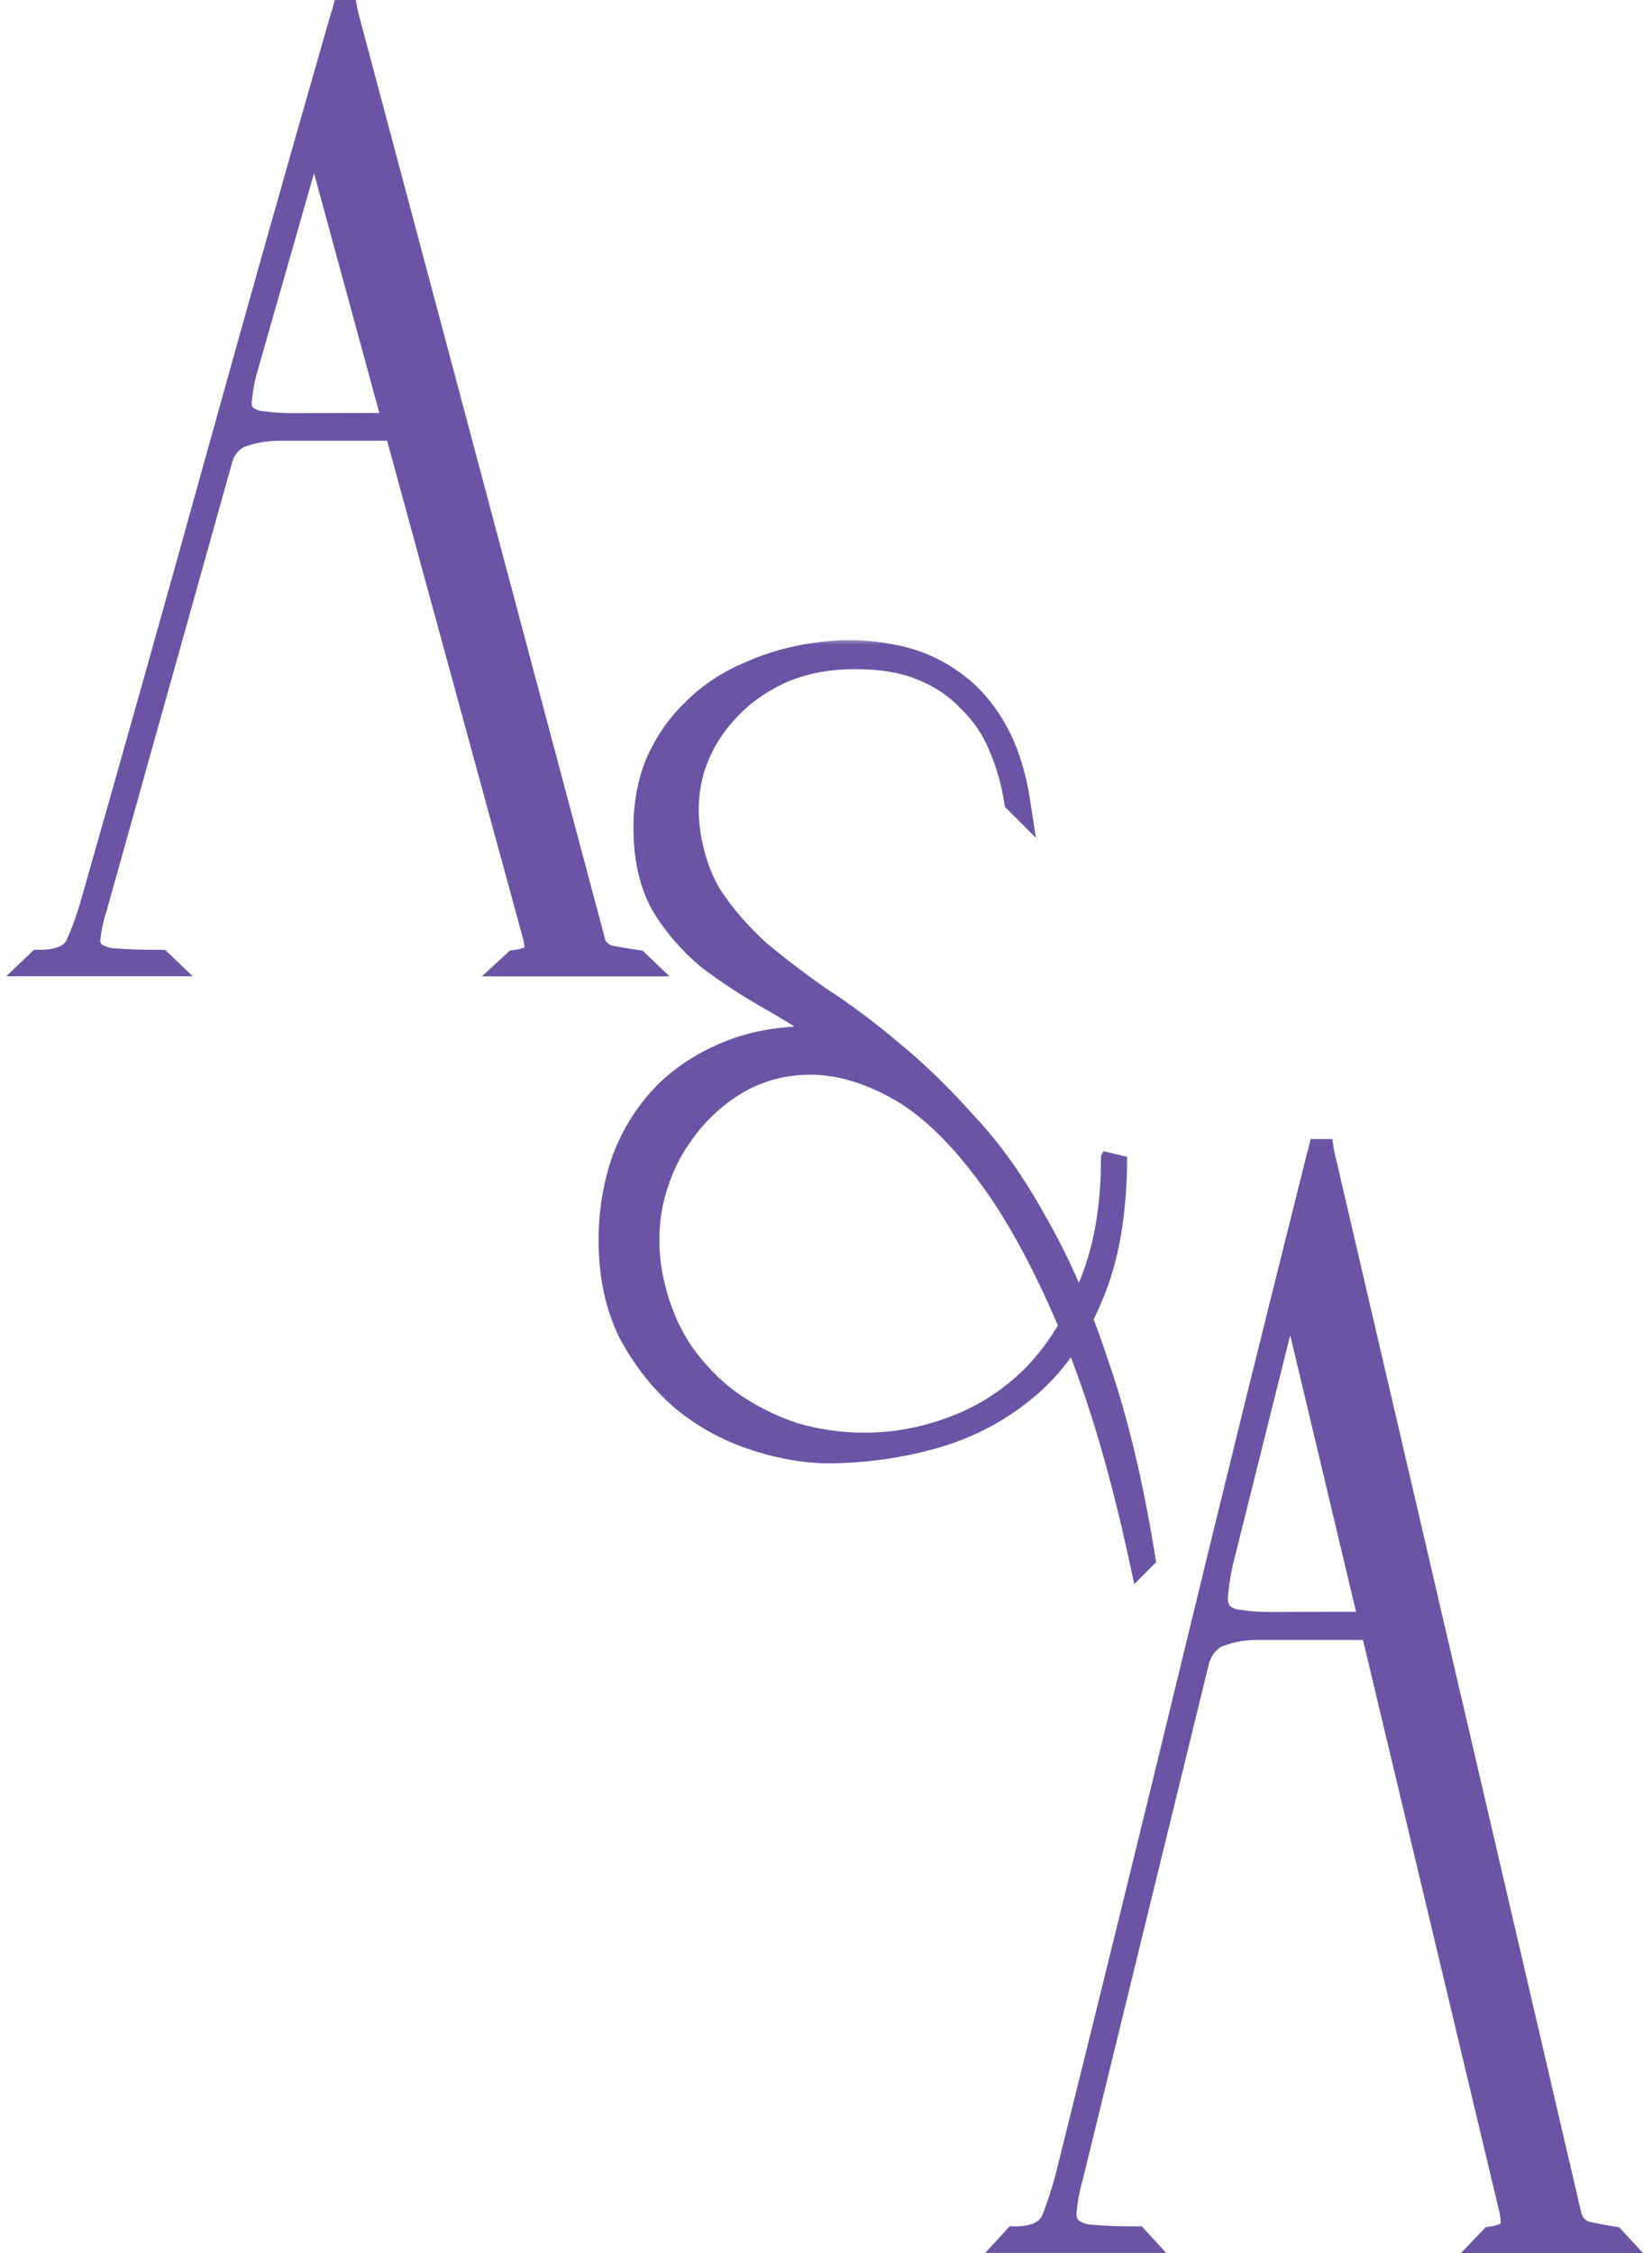
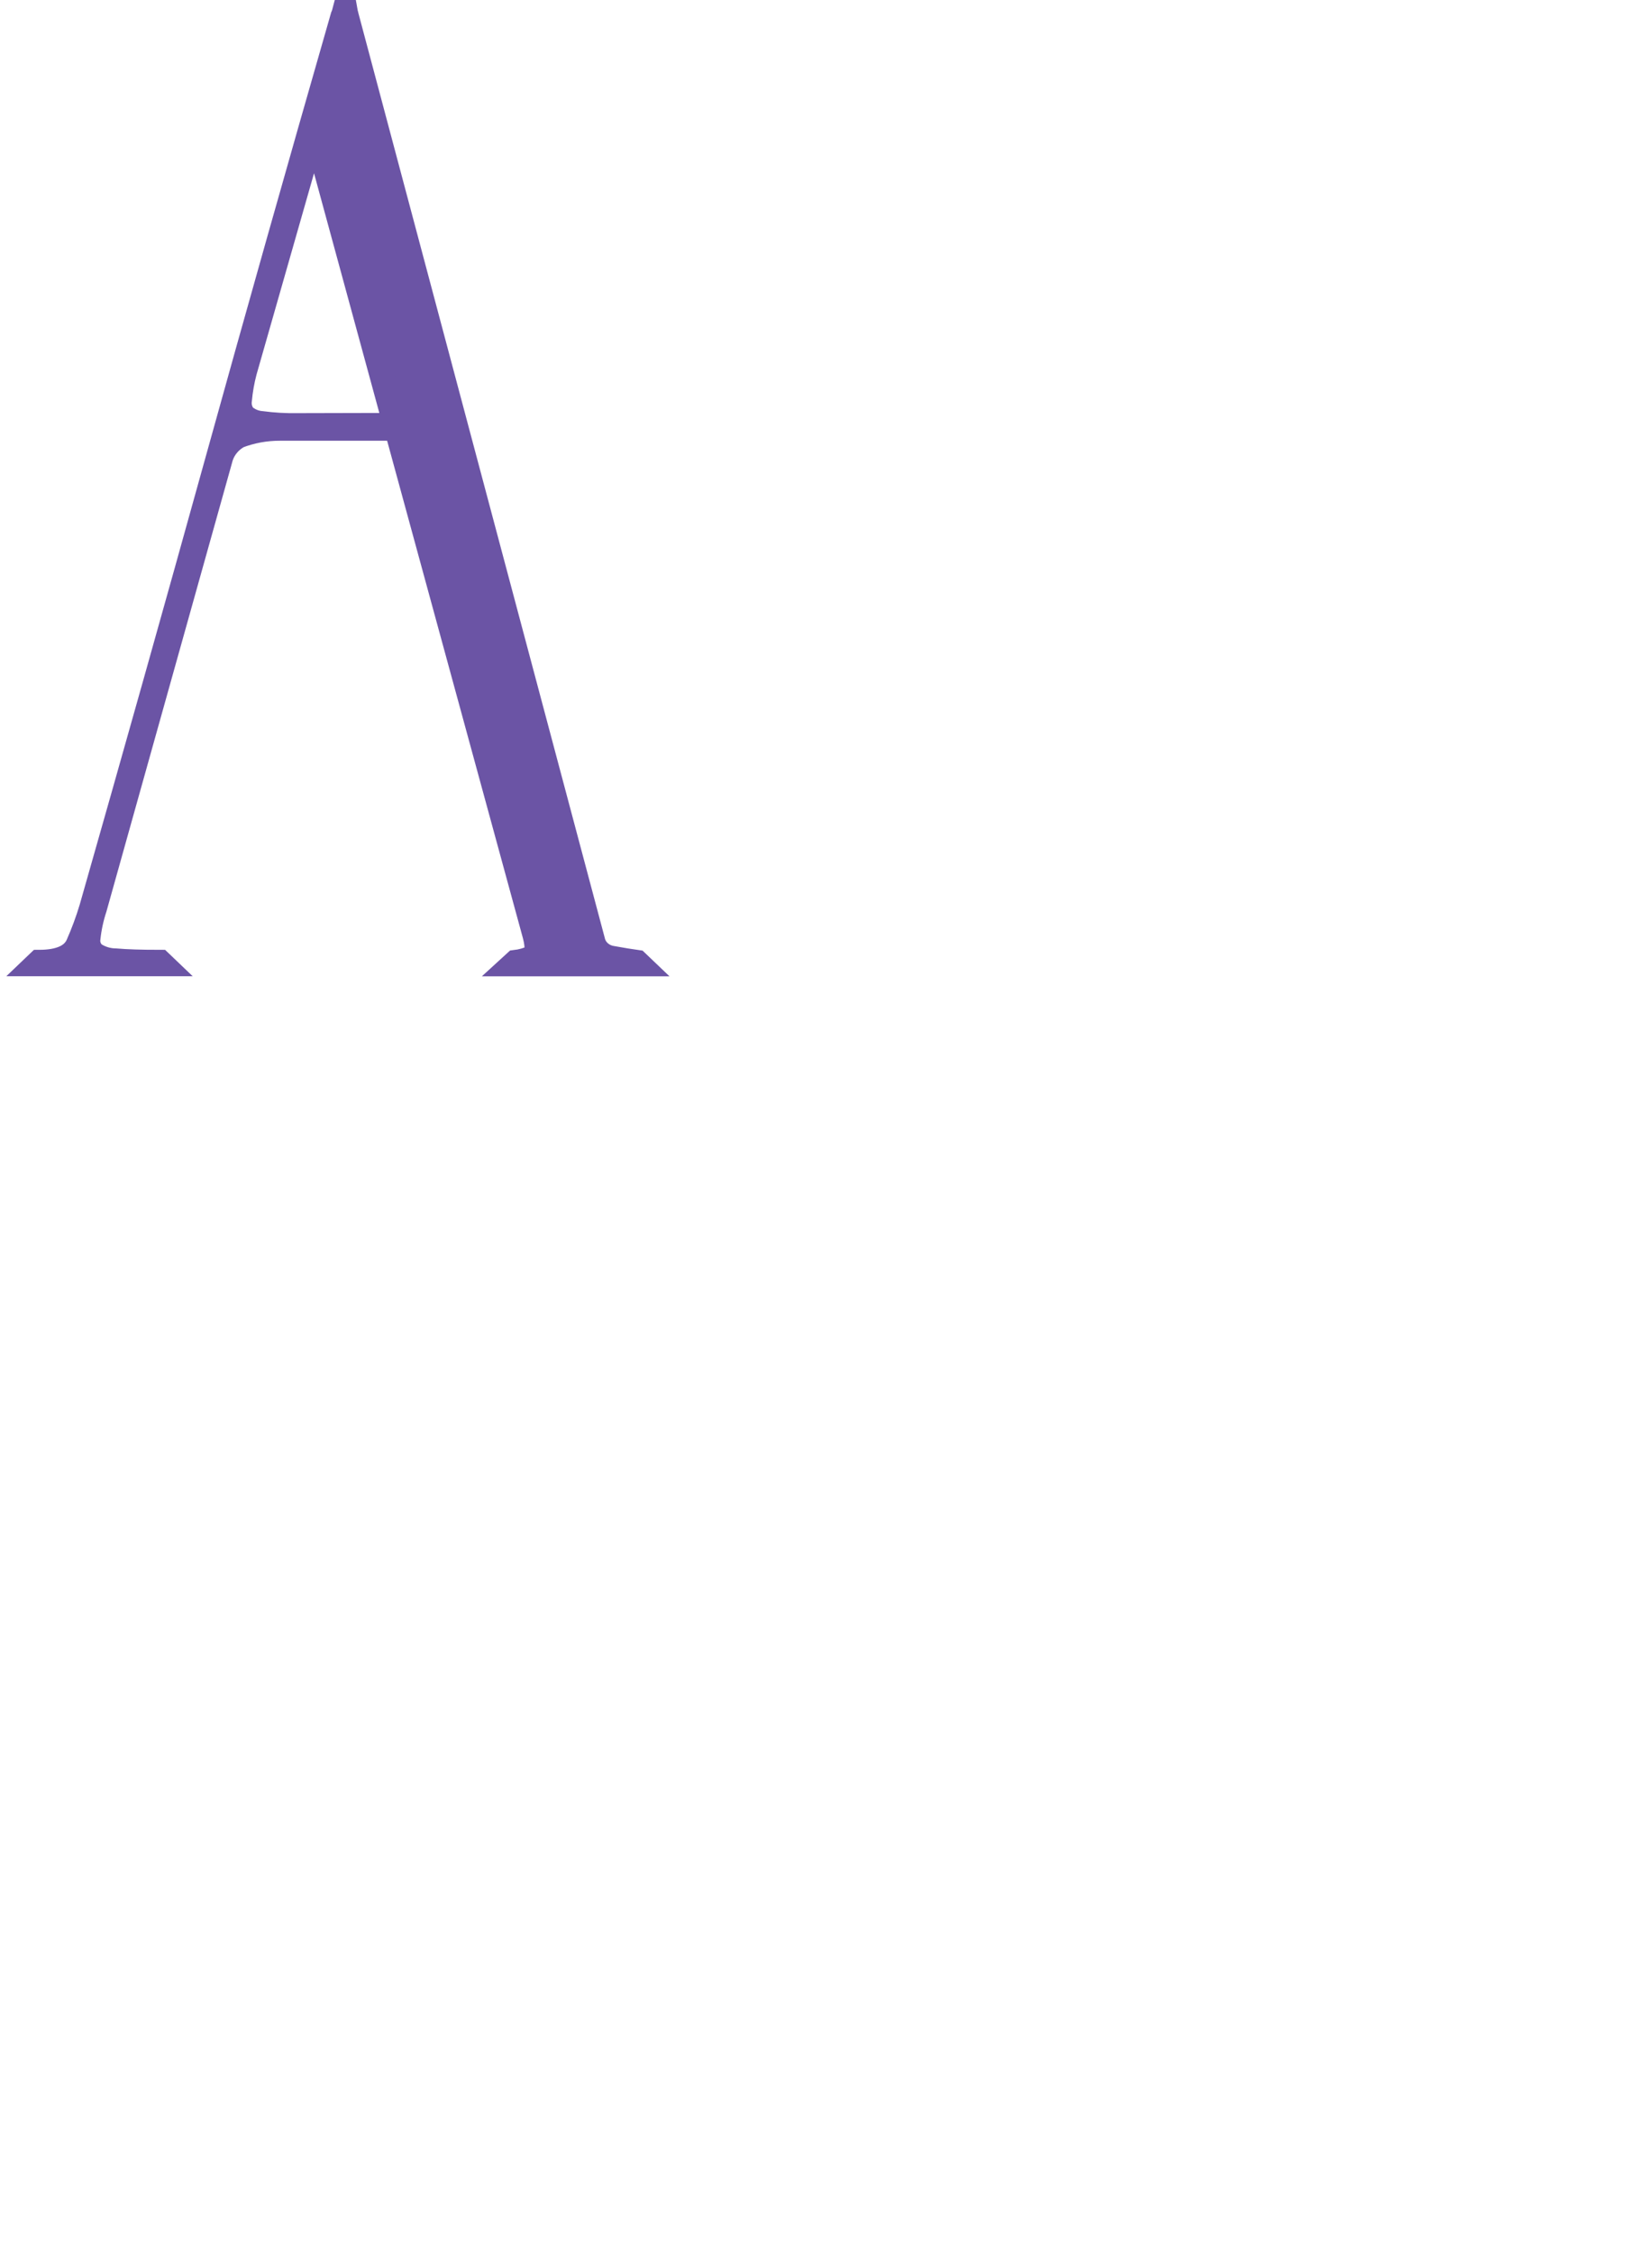
<svg xmlns="http://www.w3.org/2000/svg" width="132" height="180" viewBox="0 0 132 180" fill="none">
  <mask id="path-1-outside-1_3624_111" maskUnits="userSpaceOnUse" x="47" y="51" width="46" height="76" fill="black">
    <rect fill="white" x="47" y="51" width="46" height="76" />
-     <path d="M66.83 83.06C65.15 81.86 63.41 80.75 61.61 79.73C59.81 78.71 58.16 77.63 56.66 76.49C55.22 75.29 54.02 73.91 53.06 72.35C52.16 70.79 51.68 68.87 51.62 66.59C51.56 64.61 51.86 62.78 52.52 61.1C53.24 59.42 54.23 57.98 55.49 56.78C56.75 55.52 58.25 54.53 59.99 53.81C61.73 53.03 63.62 52.52 65.66 52.28C67.58 52.04 69.41 52.1 71.15 52.46C72.89 52.76 74.45 53.39 75.83 54.35C77.21 55.25 78.38 56.51 79.34 58.13C80.3 59.75 80.96 61.73 81.32 64.07L81.23 63.98C80.99 62.42 80.57 60.95 79.97 59.57C79.37 58.13 78.53 56.9 77.45 55.88C76.43 54.8 75.17 53.96 73.67 53.36C72.23 52.76 70.46 52.46 68.36 52.46C66.02 52.46 63.95 52.88 62.15 53.72C60.41 54.56 58.97 55.64 57.83 56.96C56.69 58.22 55.85 59.69 55.31 61.37C54.83 62.99 54.71 64.67 54.95 66.41C55.25 68.51 55.88 70.31 56.84 71.81C57.86 73.31 59.09 74.72 60.53 76.04C62.03 77.3 63.68 78.56 65.48 79.82C67.34 81.02 69.23 82.43 71.15 84.05C73.13 85.67 75.11 87.59 77.09 89.81C79.13 91.97 81.02 94.64 82.76 97.82C84.56 100.94 86.18 104.69 87.62 109.07C89.12 113.39 90.35 118.52 91.31 124.46L91.22 124.55C89.6 117.05 87.71 110.78 85.55 105.74C83.39 100.64 81.14 96.56 78.8 93.5C76.46 90.38 74.09 88.16 71.69 86.84C69.29 85.52 66.98 84.86 64.76 84.86C62.66 84.86 60.71 85.37 58.91 86.39C57.17 87.41 55.7 88.76 54.5 90.44C53.3 92.06 52.46 93.95 51.98 96.11C51.56 98.21 51.59 100.34 52.07 102.5C52.55 104.6 53.33 106.46 54.41 108.08C55.55 109.7 56.87 111.05 58.37 112.13C59.93 113.21 61.61 114.05 63.41 114.65C65.27 115.19 67.16 115.46 69.08 115.46C71.54 115.46 73.94 115.01 76.28 114.11C78.68 113.21 80.81 111.83 82.67 109.97C84.53 108.05 86.03 105.65 87.17 102.77C88.37 99.89 88.97 96.5 88.97 92.6L89.06 92.42C89.06 96.92 88.4 100.67 87.08 103.67C85.82 106.67 84.11 109.07 81.95 110.87C79.79 112.67 77.33 113.96 74.57 114.74C71.81 115.52 68.93 115.91 65.93 115.91C63.95 115.85 61.94 115.46 59.9 114.74C57.86 114.02 56.03 112.97 54.41 111.59C52.79 110.15 51.44 108.41 50.36 106.37C49.34 104.27 48.83 101.84 48.83 99.08C48.83 96.8 49.19 94.64 49.91 92.6C50.69 90.56 51.83 88.79 53.33 87.29C54.89 85.79 56.78 84.65 59 83.87C61.28 83.09 63.89 82.82 66.83 83.06Z" />
  </mask>
-   <path d="M66.83 83.06C65.15 81.86 63.41 80.75 61.61 79.73C59.81 78.71 58.16 77.63 56.66 76.49C55.22 75.29 54.02 73.91 53.06 72.35C52.16 70.79 51.68 68.87 51.62 66.59C51.56 64.61 51.86 62.78 52.52 61.1C53.24 59.42 54.23 57.98 55.49 56.78C56.75 55.52 58.25 54.53 59.99 53.81C61.73 53.03 63.62 52.52 65.66 52.28C67.58 52.04 69.41 52.1 71.15 52.46C72.89 52.76 74.45 53.39 75.83 54.35C77.21 55.25 78.38 56.51 79.34 58.13C80.3 59.75 80.96 61.73 81.32 64.07L81.23 63.98C80.99 62.42 80.57 60.95 79.97 59.57C79.37 58.13 78.53 56.9 77.45 55.88C76.43 54.8 75.17 53.96 73.67 53.36C72.23 52.76 70.46 52.46 68.36 52.46C66.02 52.46 63.95 52.88 62.15 53.72C60.41 54.56 58.97 55.64 57.83 56.96C56.69 58.22 55.85 59.69 55.31 61.37C54.83 62.99 54.71 64.67 54.95 66.41C55.25 68.51 55.88 70.31 56.84 71.81C57.86 73.31 59.09 74.72 60.53 76.04C62.03 77.3 63.68 78.56 65.48 79.82C67.34 81.02 69.23 82.43 71.15 84.05C73.13 85.67 75.11 87.59 77.09 89.81C79.13 91.97 81.02 94.64 82.76 97.82C84.56 100.94 86.18 104.69 87.62 109.07C89.12 113.39 90.35 118.52 91.31 124.46L91.22 124.55C89.6 117.05 87.71 110.78 85.55 105.74C83.39 100.64 81.14 96.56 78.8 93.5C76.46 90.38 74.09 88.16 71.69 86.84C69.29 85.52 66.98 84.86 64.76 84.86C62.66 84.86 60.71 85.37 58.91 86.39C57.17 87.41 55.7 88.76 54.5 90.44C53.3 92.06 52.46 93.95 51.98 96.11C51.56 98.21 51.59 100.34 52.07 102.5C52.55 104.6 53.33 106.46 54.41 108.08C55.55 109.7 56.87 111.05 58.37 112.13C59.93 113.21 61.61 114.05 63.41 114.65C65.27 115.19 67.16 115.46 69.08 115.46C71.54 115.46 73.94 115.01 76.28 114.11C78.68 113.21 80.81 111.83 82.67 109.97C84.53 108.05 86.03 105.65 87.17 102.77C88.37 99.89 88.97 96.5 88.97 92.6L89.06 92.42C89.06 96.92 88.4 100.67 87.08 103.67C85.82 106.67 84.11 109.07 81.95 110.87C79.79 112.67 77.33 113.96 74.57 114.74C71.81 115.52 68.93 115.91 65.93 115.91C63.95 115.85 61.94 115.46 59.9 114.74C57.86 114.02 56.03 112.97 54.41 111.59C52.79 110.15 51.44 108.41 50.36 106.37C49.34 104.27 48.83 101.84 48.83 99.08C48.83 96.8 49.19 94.64 49.91 92.6C50.69 90.56 51.83 88.79 53.33 87.29C54.89 85.79 56.78 84.65 59 83.87C61.28 83.09 63.89 82.82 66.83 83.06Z" fill="#6B54A5" />
-   <path d="M66.83 83.06L66.749 84.057L70.358 84.351L67.411 82.246L66.83 83.06ZM61.61 79.73L62.103 78.86L61.61 79.73ZM56.66 76.49L56.02 77.258L56.037 77.273L56.055 77.286L56.66 76.49ZM53.06 72.35L52.194 72.85L52.201 72.862L52.208 72.874L53.06 72.35ZM51.62 66.59L52.62 66.564L52.62 66.56L51.62 66.59ZM52.52 61.1L51.601 60.706L51.595 60.72L51.589 60.734L52.52 61.1ZM55.49 56.78L56.18 57.504L56.188 57.496L56.197 57.487L55.49 56.78ZM59.99 53.81L60.372 54.734L60.386 54.728L60.399 54.722L59.99 53.81ZM65.66 52.28L65.777 53.273L65.784 53.272L65.66 52.28ZM71.15 52.46L70.947 53.439L70.964 53.443L70.98 53.446L71.15 52.46ZM75.83 54.35L75.259 55.171L75.271 55.179L75.284 55.188L75.83 54.35ZM79.34 58.13L78.48 58.64V58.64L79.34 58.13ZM81.32 64.07L80.613 64.777L82.773 66.937L82.308 63.918L81.32 64.07ZM81.23 63.98L80.242 64.132L80.291 64.456L80.523 64.687L81.23 63.98ZM79.97 59.57L79.047 59.955L79.05 59.962L79.053 59.969L79.97 59.57ZM77.45 55.88L76.723 56.567L76.743 56.587L76.763 56.607L77.45 55.88ZM73.67 53.36L73.285 54.283L73.292 54.286L73.299 54.288L73.67 53.36ZM62.15 53.72L61.727 52.814L61.715 52.819L62.15 53.72ZM57.83 56.96L58.572 57.631L58.579 57.622L58.587 57.614L57.83 56.96ZM55.31 61.37L54.358 61.064L54.355 61.075L54.351 61.086L55.31 61.37ZM54.95 66.41L53.959 66.547L53.96 66.551L54.95 66.41ZM56.84 71.81L55.998 72.349L56.005 72.361L56.013 72.372L56.84 71.81ZM60.53 76.04L59.854 76.777L59.87 76.792L59.887 76.806L60.53 76.04ZM65.48 79.82L64.906 80.639L64.922 80.65L64.938 80.66L65.48 79.82ZM71.15 84.05L70.505 84.814L70.511 84.819L70.517 84.824L71.15 84.05ZM77.09 89.81L76.344 90.476L76.353 90.486L76.363 90.497L77.09 89.81ZM82.76 97.82L81.883 98.3L81.888 98.31L81.894 98.32L82.76 97.82ZM87.62 109.07L86.67 109.382L86.673 109.39L86.675 109.398L87.62 109.07ZM91.31 124.46L92.017 125.167L92.379 124.805L92.297 124.3L91.31 124.46ZM91.22 124.55L90.243 124.761L90.63 126.554L91.927 125.257L91.22 124.55ZM85.55 105.74L84.629 106.13L84.631 106.134L85.55 105.74ZM78.8 93.5L78 94.1L78.006 94.107L78.8 93.5ZM71.69 86.84L71.208 87.716H71.208L71.69 86.84ZM58.91 86.39L58.417 85.52L58.411 85.524L58.404 85.527L58.91 86.39ZM54.5 90.44L55.304 91.035L55.309 91.028L55.314 91.021L54.5 90.44ZM51.98 96.11L51.004 95.893L51.002 95.903L50.999 95.914L51.98 96.11ZM52.07 102.5L51.094 102.717L51.095 102.723L52.07 102.5ZM54.41 108.08L53.578 108.635L53.585 108.645L53.592 108.655L54.41 108.08ZM58.37 112.13L57.786 112.942L57.793 112.947L57.801 112.952L58.37 112.13ZM63.41 114.65L63.094 115.599L63.112 115.605L63.131 115.61L63.41 114.65ZM76.28 114.11L75.929 113.174L75.921 113.177L76.28 114.11ZM82.67 109.97L83.377 110.677L83.383 110.671L83.388 110.666L82.67 109.97ZM87.17 102.77L86.247 102.385L86.243 102.394L86.24 102.402L87.17 102.77ZM88.97 92.6L88.076 92.153L87.97 92.364V92.6H88.97ZM89.06 92.42H90.06L88.166 91.973L89.06 92.42ZM87.08 103.67L86.165 103.267L86.161 103.275L86.158 103.283L87.08 103.67ZM81.95 110.87L81.31 110.102L81.95 110.87ZM74.57 114.74L74.298 113.778L74.57 114.74ZM65.93 115.91L65.9 116.91L65.915 116.91H65.93V115.91ZM59.9 114.74L59.567 115.683L59.9 114.74ZM54.41 111.59L53.746 112.337L53.754 112.344L53.761 112.351L54.41 111.59ZM50.36 106.37L49.461 106.807L49.468 106.823L49.476 106.838L50.36 106.37ZM49.91 92.6L48.976 92.243L48.971 92.255L48.967 92.267L49.91 92.6ZM53.33 87.29L52.637 86.569L52.63 86.576L52.623 86.583L53.33 87.29ZM59 83.87L58.676 82.924L58.669 82.927L59 83.87ZM67.411 82.246C65.703 81.026 63.933 79.897 62.103 78.86L61.117 80.6C62.887 81.603 64.597 82.694 66.249 83.874L67.411 82.246ZM62.103 78.86C60.338 77.86 58.726 76.804 57.265 75.694L56.055 77.286C57.594 78.456 59.282 79.56 61.117 80.6L62.103 78.86ZM57.3 75.722C55.941 74.59 54.813 73.291 53.912 71.826L52.208 72.874C53.227 74.529 54.498 75.99 56.02 77.258L57.3 75.722ZM53.926 71.85C53.129 70.468 52.676 68.721 52.62 66.564L50.62 66.616C50.684 69.019 51.191 71.112 52.194 72.85L53.926 71.85ZM52.62 66.56C52.563 64.702 52.845 63.008 53.451 61.466L51.589 60.734C50.875 62.552 50.557 64.518 50.62 66.62L52.62 66.56ZM53.439 61.494C54.108 59.932 55.023 58.606 56.18 57.504L54.8 56.056C53.437 57.354 52.371 58.908 51.601 60.706L53.439 61.494ZM56.197 57.487C57.359 56.325 58.747 55.407 60.372 54.734L59.608 52.886C57.753 53.653 56.141 54.715 54.783 56.073L56.197 57.487ZM60.399 54.722C62.039 53.987 63.83 53.502 65.777 53.273L65.543 51.287C63.41 51.538 61.421 52.073 59.581 52.898L60.399 54.722ZM65.784 53.272C67.605 53.045 69.324 53.103 70.947 53.439L71.353 51.481C69.496 51.097 67.555 51.035 65.536 51.288L65.784 53.272ZM70.98 53.446C72.583 53.722 74.005 54.299 75.259 55.171L76.401 53.529C74.895 52.481 73.197 51.798 71.32 51.474L70.98 53.446ZM75.284 55.188C76.518 55.993 77.587 57.133 78.48 58.64L80.2 57.62C79.173 55.887 77.902 54.507 76.376 53.512L75.284 55.188ZM78.48 58.64C79.36 60.126 79.986 61.977 80.332 64.222L82.308 63.918C81.934 61.483 81.24 59.374 80.2 57.62L78.48 58.64ZM82.027 63.363L81.937 63.273L80.523 64.687L80.613 64.777L82.027 63.363ZM82.218 63.828C81.966 62.187 81.523 60.634 80.887 59.171L79.053 59.969C79.617 61.266 80.014 62.653 80.242 64.132L82.218 63.828ZM80.893 59.185C80.242 57.623 79.324 56.274 78.137 55.153L76.763 56.607C77.736 57.526 78.498 58.637 79.047 59.955L80.893 59.185ZM78.177 55.193C77.049 53.999 75.664 53.081 74.041 52.431L73.299 54.288C74.676 54.839 75.811 55.601 76.723 56.567L78.177 55.193ZM74.055 52.437C72.459 51.772 70.549 51.46 68.36 51.46V53.46C70.371 53.46 72.001 53.748 73.285 54.283L74.055 52.437ZM68.36 51.46C65.9 51.46 63.681 51.902 61.727 52.814L62.573 54.626C64.219 53.858 66.14 53.46 68.36 53.46V51.46ZM61.715 52.819C59.865 53.712 58.312 54.872 57.073 56.306L58.587 57.614C59.628 56.408 60.955 55.408 62.585 54.62L61.715 52.819ZM57.089 56.289C55.849 57.658 54.94 59.254 54.358 61.064L56.262 61.676C56.76 60.126 57.531 58.782 58.572 57.631L57.089 56.289ZM54.351 61.086C53.829 62.848 53.701 64.671 53.959 66.547L55.941 66.273C55.719 64.669 55.831 63.132 56.269 61.654L54.351 61.086ZM53.96 66.551C54.276 68.766 54.947 70.708 55.998 72.349L57.682 71.271C56.813 69.912 56.224 68.254 55.94 66.269L53.96 66.551ZM56.013 72.372C57.08 73.941 58.362 75.409 59.854 76.777L61.206 75.303C59.818 74.031 58.64 72.679 57.667 71.248L56.013 72.372ZM59.887 76.806C61.412 78.087 63.085 79.364 64.906 80.639L66.053 79.001C64.275 77.756 62.648 76.513 61.173 75.274L59.887 76.806ZM64.938 80.66C66.758 81.834 68.614 83.218 70.505 84.814L71.795 83.286C69.847 81.642 67.922 80.206 66.022 78.98L64.938 80.66ZM70.517 84.824C72.45 86.406 74.393 88.288 76.344 90.476L77.836 89.144C75.827 86.891 73.81 84.934 71.783 83.276L70.517 84.824ZM76.363 90.497C78.333 92.583 80.175 95.179 81.883 98.3L83.637 97.34C81.865 94.101 79.927 91.357 77.817 89.123L76.363 90.497ZM81.894 98.32C83.652 101.366 85.246 105.05 86.67 109.382L88.57 108.758C87.114 104.33 85.468 100.514 83.626 97.32L81.894 98.32ZM86.675 109.398C88.151 113.649 89.369 118.72 90.323 124.62L92.297 124.3C91.331 118.32 90.089 113.131 88.565 108.742L86.675 109.398ZM90.603 123.753L90.513 123.843L91.927 125.257L92.017 125.167L90.603 123.753ZM92.198 124.339C90.569 116.799 88.662 110.463 86.469 105.346L84.631 106.134C86.758 111.097 88.631 117.301 90.243 124.761L92.198 124.339ZM86.471 105.35C84.291 100.203 82.002 96.041 79.594 92.893L78.006 94.107C80.278 97.079 82.489 101.077 84.629 106.13L86.471 105.35ZM79.6 92.9C77.208 89.711 74.737 87.375 72.172 85.964L71.208 87.716C73.443 88.945 75.712 91.049 78 94.1L79.6 92.9ZM72.172 85.964C69.658 84.581 67.184 83.86 64.76 83.86V85.86C66.776 85.86 68.922 86.459 71.208 87.716L72.172 85.964ZM64.76 83.86C62.49 83.86 60.37 84.413 58.417 85.52L59.403 87.26C61.05 86.326 62.83 85.86 64.76 85.86V83.86ZM58.404 85.527C56.54 86.62 54.966 88.067 53.686 89.859L55.314 91.021C56.434 89.453 57.8 88.2 59.416 87.253L58.404 85.527ZM53.696 89.845C52.405 91.588 51.511 93.61 51.004 95.893L52.956 96.327C53.409 94.29 54.195 92.532 55.304 91.035L53.696 89.845ZM50.999 95.914C50.551 98.155 50.585 100.426 51.094 102.717L53.046 102.283C52.595 100.254 52.569 98.265 52.961 96.306L50.999 95.914ZM51.095 102.723C51.599 104.929 52.424 106.903 53.578 108.635L55.242 107.525C54.236 106.017 53.501 104.271 53.045 102.277L51.095 102.723ZM53.592 108.655C54.792 110.36 56.189 111.792 57.786 112.942L58.954 111.318C57.551 110.308 56.308 109.04 55.228 107.505L53.592 108.655ZM57.801 112.952C59.439 114.086 61.204 114.969 63.094 115.599L63.726 113.701C62.016 113.131 60.421 112.334 58.939 111.308L57.801 112.952ZM63.131 115.61C65.081 116.176 67.065 116.46 69.08 116.46V114.46C67.255 114.46 65.459 114.204 63.689 113.69L63.131 115.61ZM69.08 116.46C71.665 116.46 74.187 115.987 76.639 115.043L75.921 113.177C73.693 114.033 71.415 114.46 69.08 114.46V116.46ZM76.631 115.046C79.168 114.095 81.419 112.635 83.377 110.677L81.963 109.263C80.201 111.025 78.192 112.325 75.929 113.174L76.631 115.046ZM83.388 110.666C85.353 108.638 86.919 106.121 88.1 103.138L86.24 102.402C85.141 105.179 83.707 107.462 81.952 109.274L83.388 110.666ZM88.093 103.155C89.355 100.126 89.97 96.6 89.97 92.6H87.97C87.97 96.4 87.385 99.654 86.247 102.385L88.093 103.155ZM89.864 93.047L89.954 92.867L88.166 91.973L88.076 92.153L89.864 93.047ZM88.06 92.42C88.06 96.83 87.412 100.432 86.165 103.267L87.995 104.073C89.388 100.908 90.06 97.01 90.06 92.42H88.06ZM86.158 103.283C84.95 106.158 83.329 108.419 81.31 110.102L82.59 111.638C84.891 109.721 86.69 107.182 88.002 104.057L86.158 103.283ZM81.31 110.102C79.26 111.81 76.926 113.035 74.298 113.778L74.842 115.702C77.734 114.885 80.32 113.53 82.59 111.638L81.31 110.102ZM74.298 113.778C71.63 114.532 68.842 114.91 65.93 114.91V116.91C69.018 116.91 71.99 116.508 74.842 115.702L74.298 113.778ZM65.96 114.91C64.093 114.854 62.184 114.486 60.233 113.797L59.567 115.683C61.696 116.434 63.807 116.846 65.9 116.91L65.96 114.91ZM60.233 113.797C58.306 113.117 56.584 112.128 55.059 110.829L53.761 112.351C55.476 113.812 57.414 114.923 59.567 115.683L60.233 113.797ZM55.074 110.843C53.549 109.487 52.272 107.843 51.244 105.902L49.476 106.838C50.608 108.977 52.031 110.813 53.746 112.337L55.074 110.843ZM51.26 105.933C50.317 103.992 49.83 101.716 49.83 99.08H47.83C47.83 101.964 48.363 104.548 49.461 106.807L51.26 105.933ZM49.83 99.08C49.83 96.907 50.173 94.86 50.853 92.933L48.967 92.267C48.207 94.42 47.83 96.693 47.83 99.08H49.83ZM50.844 92.957C51.575 91.044 52.639 89.395 54.037 87.997L52.623 86.583C51.02 88.185 49.805 90.076 48.976 92.243L50.844 92.957ZM54.023 88.011C55.471 86.618 57.235 85.55 59.331 84.814L58.669 82.927C56.325 83.75 54.309 84.962 52.637 86.569L54.023 88.011ZM59.324 84.816C61.448 84.09 63.916 83.825 66.749 84.057L66.911 82.063C63.864 81.815 61.112 82.091 58.676 82.924L59.324 84.816Z" fill="#6B54A5" mask="url(#path-1-outside-1_3624_111)" />
-   <path d="M120.562 178.437C120.131 178.662 119.67 178.811 119.196 178.877L119.078 179H129L128.887 178.877C128.351 178.791 127.688 178.668 126.892 178.502C126.515 178.436 126.166 178.247 125.891 177.96C125.615 177.673 125.426 177.301 125.349 176.895L105.646 92.246C105.646 92.188 105.617 92.129 105.602 92.07V92.037C105.604 92.025 105.604 92.012 105.602 92H105.523C105.494 92.128 105.454 92.254 105.405 92.375C101.962 106.096 98.615 119.662 95.365 133.073C92.115 146.484 88.77 160.095 85.33 173.905C85.031 175.046 84.67 176.166 84.249 177.259C83.832 178.33 82.787 178.866 81.113 178.866L81 178.989H90.903L90.79 178.866C89.266 178.866 88.092 178.823 87.256 178.737C86.622 178.733 86.004 178.516 85.487 178.116C85.307 177.925 85.172 177.691 85.093 177.432C85.013 177.173 84.992 176.897 85.03 176.627C85.117 175.699 85.29 174.784 85.546 173.895L95.576 132.88C95.671 132.426 95.851 131.999 96.105 131.625C96.358 131.25 96.681 130.937 97.051 130.705C98.103 130.248 99.226 130.015 100.358 130.02H109.696L120.753 176.38C121.019 177.548 120.94 178.234 120.562 178.437ZM101.749 129.784C100.796 129.802 99.843 129.739 98.899 129.596C98.366 129.55 97.864 129.308 97.473 128.911C97.183 128.483 97.06 127.948 97.129 127.421C97.2 126.542 97.335 125.669 97.532 124.812L103.115 102.441L109.617 129.762L101.749 129.784Z" fill="#6B54A5" stroke="#6B54A5" stroke-width="2" stroke-miterlimit="10" />
  <path d="M42.562 76.509C42.131 76.705 41.669 76.835 41.196 76.892L41.078 77H51L50.887 76.892C50.351 76.817 49.688 76.71 48.892 76.565C48.515 76.507 48.166 76.342 47.891 76.091C47.615 75.841 47.426 75.516 47.349 75.161L27.646 1.215C27.646 1.164 27.617 1.112 27.602 1.061V1.033C27.604 1.022 27.604 1.011 27.602 1H27.523C27.494 1.112 27.454 1.222 27.405 1.328C23.962 13.314 20.615 25.165 17.365 36.88C14.115 48.595 10.77 60.485 7.33 72.549C7.031 73.546 6.67 74.524 6.248 75.479C5.832 76.415 4.787 76.883 3.113 76.883L3 76.991H12.903L12.79 76.883C11.266 76.883 10.092 76.846 9.256 76.771C8.622 76.767 8.004 76.578 7.487 76.228C7.307 76.061 7.172 75.856 7.093 75.63C7.013 75.404 6.992 75.163 7.03 74.927C7.117 74.117 7.29 73.317 7.546 72.54L17.576 36.712C17.671 36.315 17.851 35.942 18.105 35.614C18.358 35.288 18.681 35.014 19.051 34.812C20.103 34.412 21.226 34.209 22.358 34.212H31.696L42.753 74.712C43.019 75.732 42.94 76.331 42.562 76.509ZM23.749 34.007C22.796 34.022 21.843 33.968 20.899 33.843C20.366 33.802 19.864 33.591 19.473 33.244C19.183 32.87 19.06 32.403 19.129 31.943C19.2 31.174 19.335 30.412 19.532 29.664L25.115 10.121L31.617 33.988L23.749 34.007Z" fill="#6B54A5" stroke="#6B54A5" stroke-width="2" stroke-miterlimit="10" />
</svg>